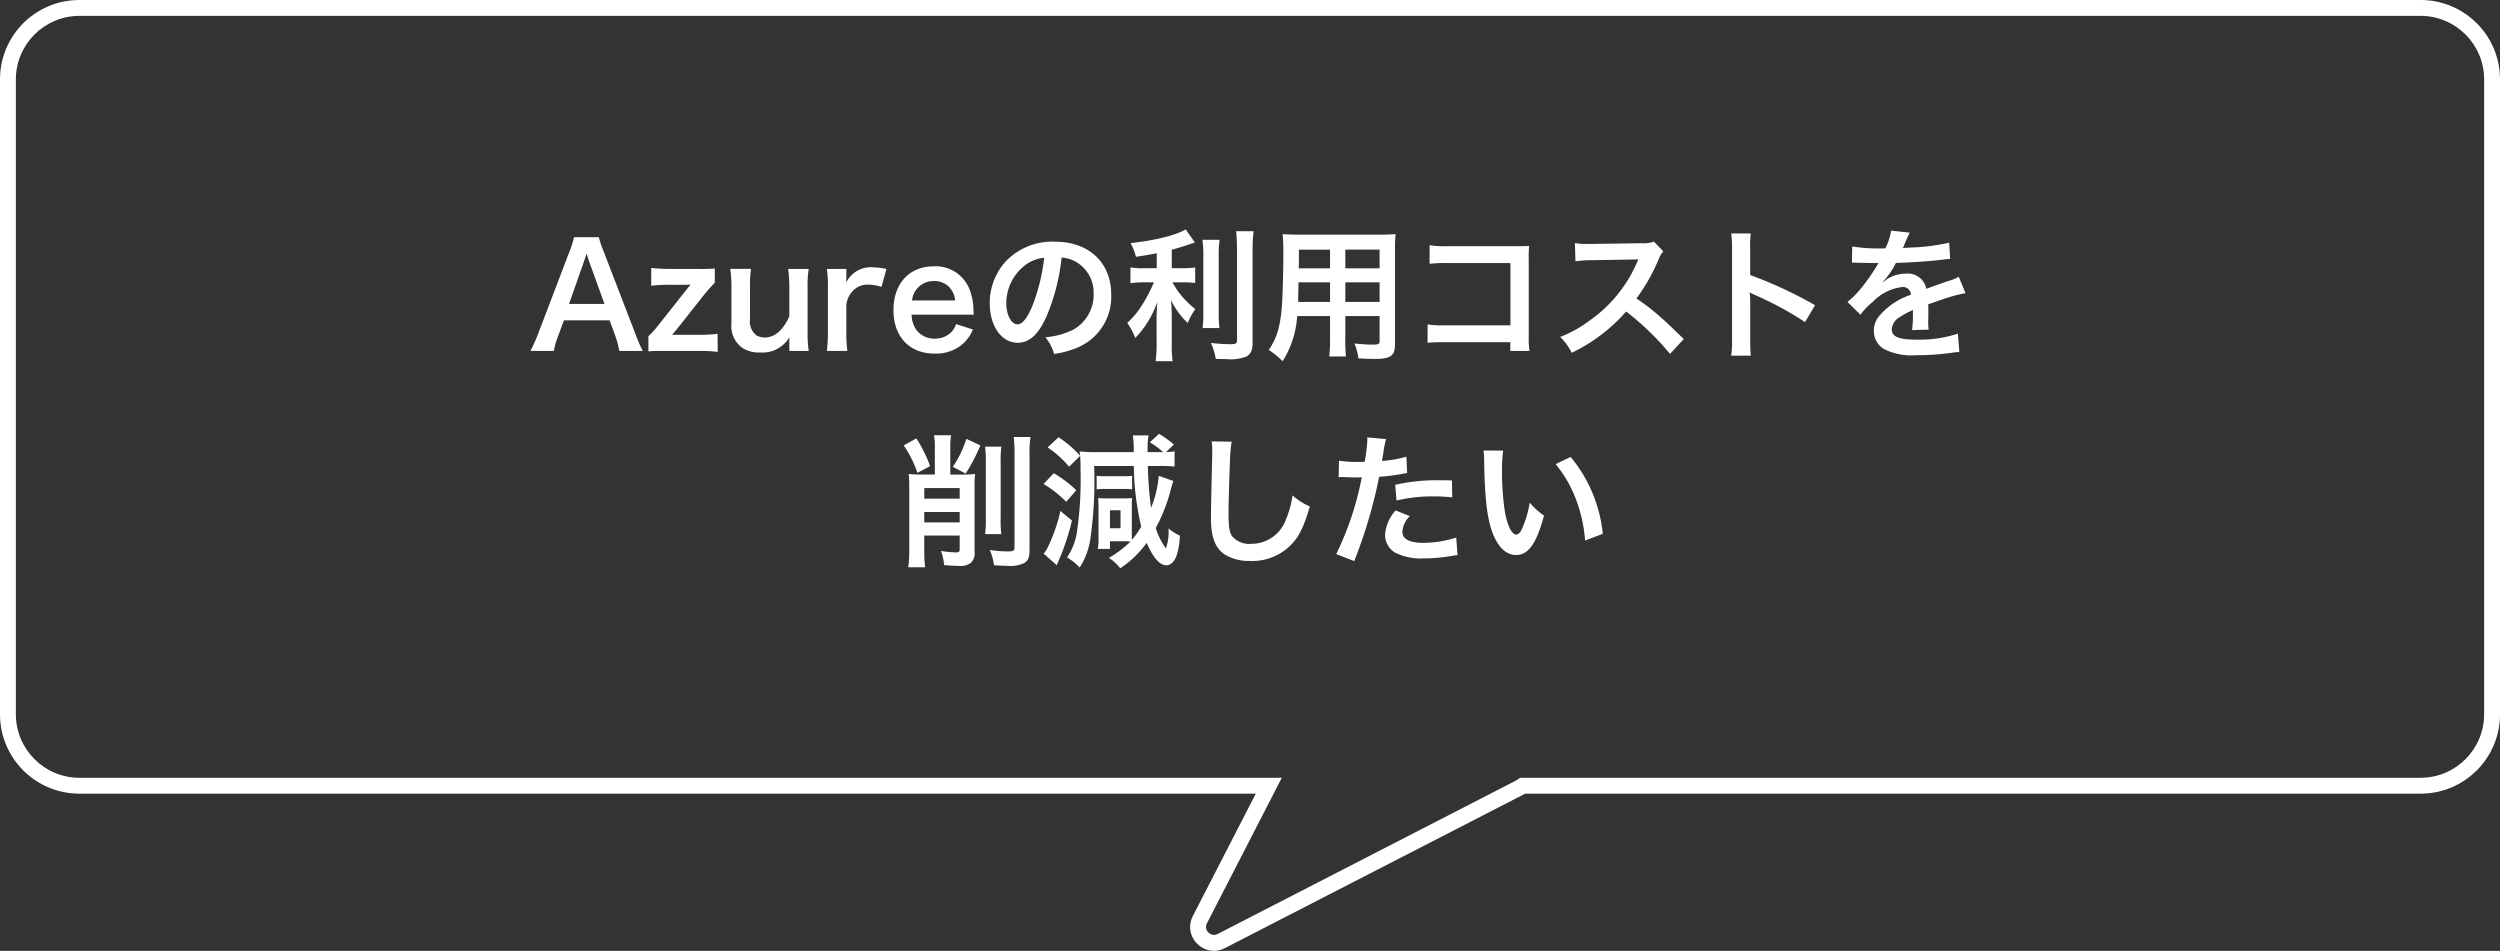
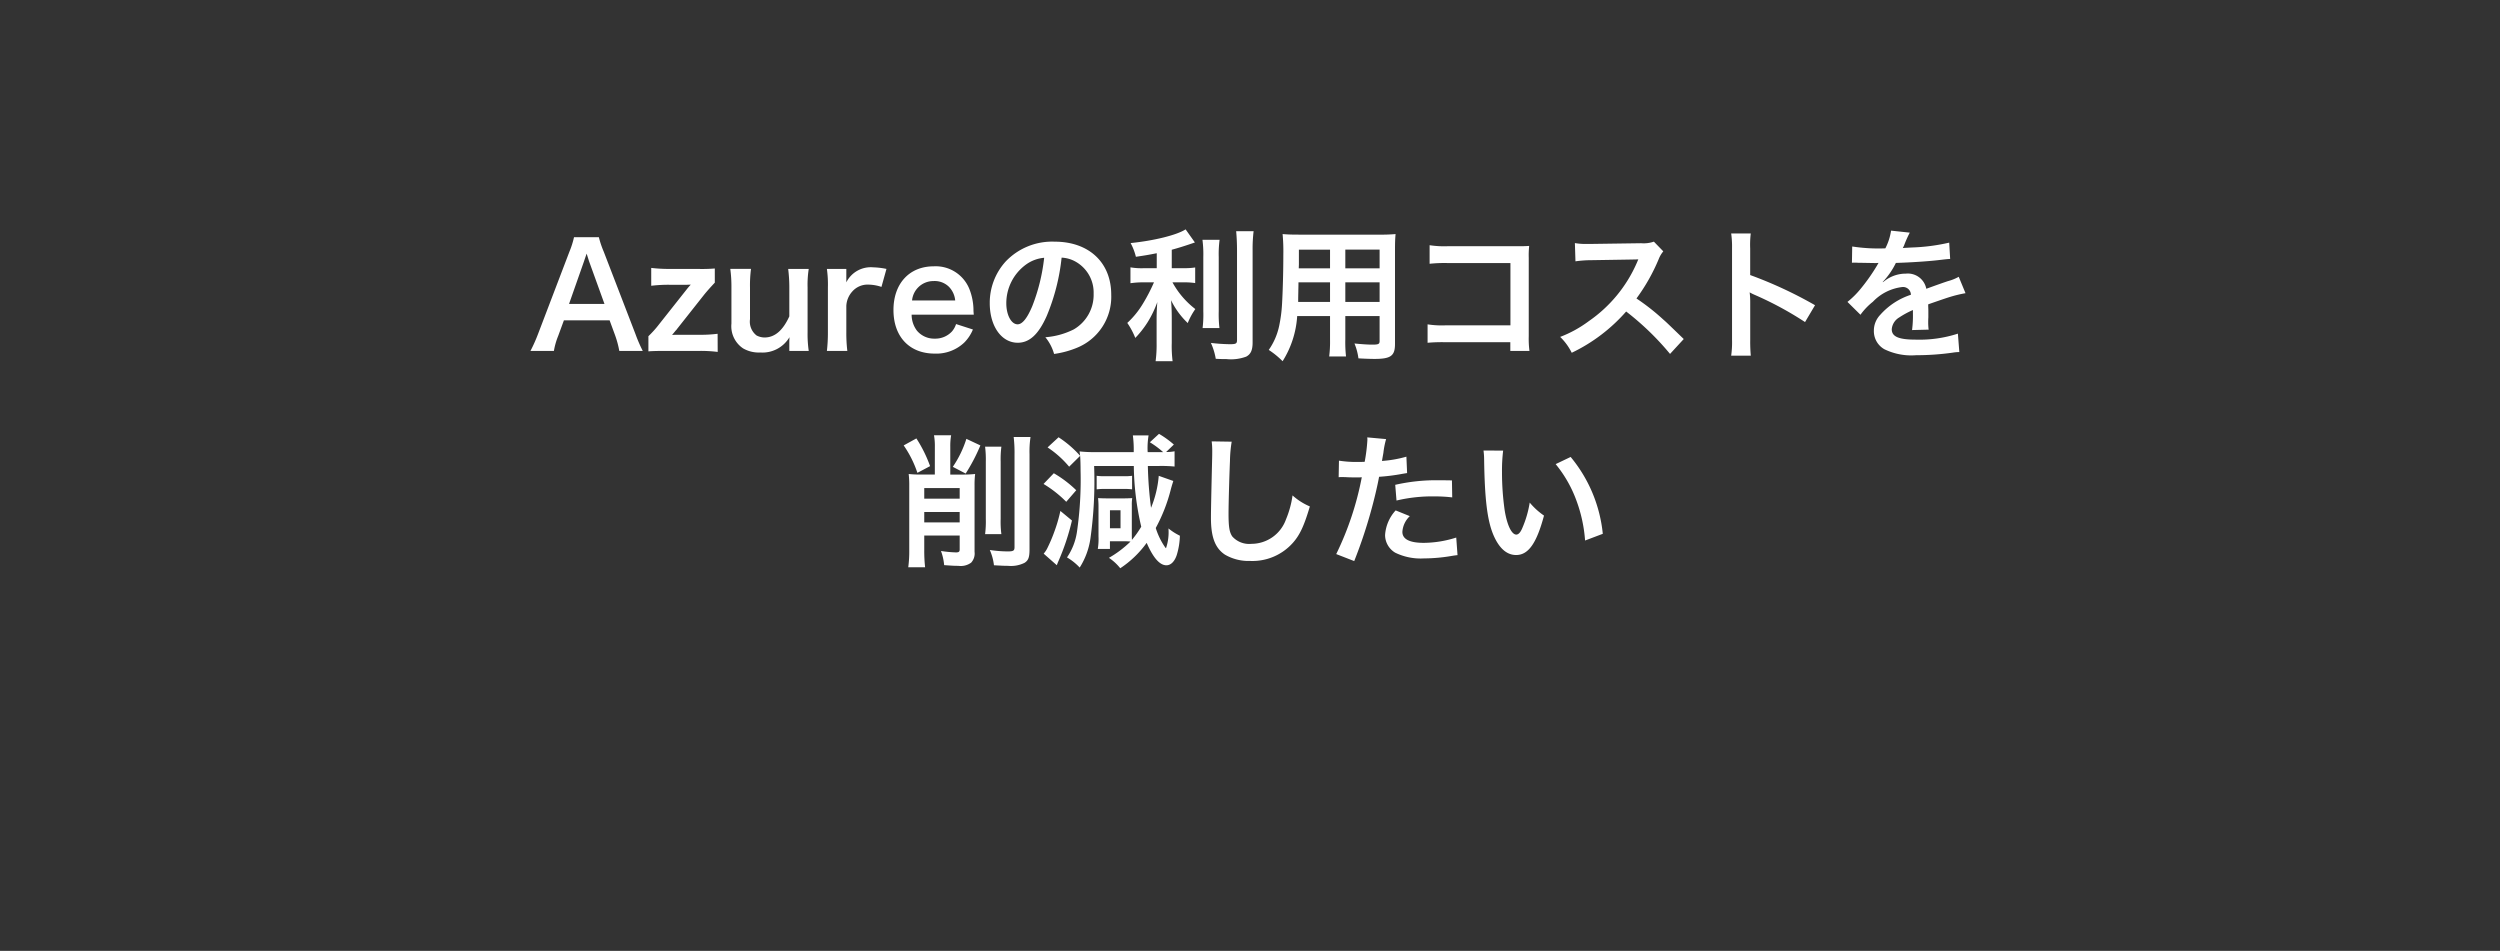
<svg xmlns="http://www.w3.org/2000/svg" width="315" height="119.807" viewBox="0 0 315 119.807">
  <rect x="0" y="0" width="315" height="119.807" fill="#333333" stroke="none" />
  <g id="グループ_6668" data-name="グループ 6668" transform="translate(-30 -1224.148)">
    <g id="合体_101" data-name="合体 101" transform="translate(212 1224.148)" fill="none">
      <path d="M-31.7,115.421-23.772,100H-172a10,10,0,0,1-10-10V10A10,10,0,0,1-172,0H123a10,10,0,0,1,10,10V90a10,10,0,0,1-10,10H10.141a3.079,3.079,0,0,1-.281.164l-37.523,19.3a3.014,3.014,0,0,1-1.386.346A3.012,3.012,0,0,1-31.7,115.421Z" stroke="none" />
-       <path d="M -29.048 117.806 C -28.896 117.806 -28.738 117.765 -28.577 117.682 L 8.945 98.385 C 8.979 98.368 9.012 98.349 9.044 98.328 L 9.543 98 L 123 98 C 127.411 98 131 94.411 131 90 L 131 10 C 131 5.589 127.411 2 123 2 L -172 2 C -176.411 2 -180 5.589 -180 10 L -180 90 C -180 94.411 -176.411 98 -172 98 L -20.494 98 L -29.924 116.335 C -30.095 116.669 -30.089 116.991 -29.905 117.292 C -29.714 117.605 -29.378 117.806 -29.048 117.806 M -29.048 119.806 C -31.12 119.807 -32.798 117.551 -31.703 115.421 L -23.772 100 L -172 100 C -177.523 100 -182 95.522 -182 90 L -182 10 C -182 4.477 -177.523 -1.71305346157169e-05 -172 -1.71305346157169e-05 L 123 -1.71305346157169e-05 C 128.523 -1.71305346157169e-05 133 4.477 133 10 L 133 90 C 133 95.522 128.523 100 123 100 L 10.141 100 C 10.052 100.059 9.958 100.113 9.86 100.164 L -27.662 119.461 C -28.127 119.699 -28.597 119.806 -29.048 119.806 Z" stroke="none" fill="#fff" />
    </g>
    <path id="パス_6719" data-name="パス 6719" d="M-77.013.216a18.889,18.889,0,0,1-.918-2.124l-4-10.386a11.918,11.918,0,0,1-.612-1.818h-3.132a10.661,10.661,0,0,1-.576,1.818l-3.96,10.386A19.674,19.674,0,0,1-91.161.216h2.952a8.977,8.977,0,0,1,.54-1.89l.72-1.962h5.76l.72,1.962a12.1,12.1,0,0,1,.5,1.89Zm-4.824-5.922H-86.3l1.872-5.328c.054-.162.054-.162.342-1.008.2.594.252.81.324,1.008Zm14.256,3.762a16.844,16.844,0,0,1-2.358.126h-2.3c-.288,0-.684,0-1.08.018.288-.342.288-.342.4-.486.144-.162.18-.18.216-.252l3.4-4.3c.36-.45.828-.972,1.368-1.548V-10.17a20.111,20.111,0,0,1-2.178.054h-3.492a18.93,18.93,0,0,1-2.34-.126v2.25a17.791,17.791,0,0,1,2.34-.126h1.836a6.2,6.2,0,0,0,.648-.018h.162a7.209,7.209,0,0,0-.5.576l-3.474,4.392a13.084,13.084,0,0,1-1.368,1.53V.27c.54-.036.936-.054,2.214-.054h4.14a17.127,17.127,0,0,1,2.376.126Zm8.892-8.172a18.991,18.991,0,0,1,.144,2.34V-4.14c-.81,1.782-1.836,2.664-3.132,2.664a2.239,2.239,0,0,1-.99-.252A2.2,2.2,0,0,1-63.5-3.78v-4a16.11,16.11,0,0,1,.126-2.34h-2.61a16.544,16.544,0,0,1,.144,2.34v4.554A3.359,3.359,0,0,0-64.377-.108a3.921,3.921,0,0,0,2.16.522,3.956,3.956,0,0,0,3.69-1.926c-.018.45-.018.5-.018.774V.216H-56.1a14.794,14.794,0,0,1-.144-2.34V-7.776a13.032,13.032,0,0,1,.144-2.34Zm12.384,0a9.333,9.333,0,0,0-1.674-.2,3.443,3.443,0,0,0-3.384,1.89v-1.692h-2.448a14.231,14.231,0,0,1,.126,2.34v5.652a19.743,19.743,0,0,1-.126,2.34h2.574a18.93,18.93,0,0,1-.126-2.34v-3.33a2.9,2.9,0,0,1,.738-1.8,2.569,2.569,0,0,1,2.088-.882,5.375,5.375,0,0,1,1.6.288Zm11,5.76c-.036-.414-.036-.468-.036-.5A7.4,7.4,0,0,0-35.865-7.6a4.573,4.573,0,0,0-4.482-2.844c-3.078,0-5.076,2.178-5.076,5.508,0,3.366,2.016,5.49,5.2,5.49A5.112,5.112,0,0,0-36.513-.828a5.059,5.059,0,0,0,1.1-1.656l-2.124-.684a2.616,2.616,0,0,1-.522.936,2.846,2.846,0,0,1-2.16.9,2.829,2.829,0,0,1-2.25-1.008,3.346,3.346,0,0,1-.666-2.016Zm-7.776-1.782a2.7,2.7,0,0,1,2.7-2.448,2.567,2.567,0,0,1,1.944.72,2.825,2.825,0,0,1,.792,1.728Zm18.846-5.4a3.934,3.934,0,0,1,1.818.54,4.459,4.459,0,0,1,2.214,4,5.04,5.04,0,0,1-2.5,4.5,9.566,9.566,0,0,1-3.582.99,5.742,5.742,0,0,1,1.1,2.106,11.768,11.768,0,0,0,2.826-.756,6.934,6.934,0,0,0,4.374-6.714c0-4.05-2.808-6.678-7.128-6.678a8.08,8.08,0,0,0-6.192,2.52A7.732,7.732,0,0,0-33.291-5.8c0,2.9,1.476,4.986,3.528,4.986,1.476,0,2.628-1.062,3.654-3.384A26.04,26.04,0,0,0-24.237-11.538Zm-2.2.018a23.723,23.723,0,0,1-1.494,6.084c-.648,1.548-1.26,2.3-1.854,2.3-.792,0-1.422-1.17-1.422-2.646a6.027,6.027,0,0,1,2.448-4.86A4.582,4.582,0,0,1-26.433-11.52Zm14.184,1.314h-1.62a8.418,8.418,0,0,1-1.692-.108v2A10.768,10.768,0,0,1-13.9-8.424h1.3a21.82,21.82,0,0,1-1.4,2.7,10.933,10.933,0,0,1-1.962,2.412,9.516,9.516,0,0,1,1.008,1.89A12.189,12.189,0,0,0-13.4-3.4,13.427,13.427,0,0,0-12.177-5.94c-.054.612-.09,1.44-.09,2.16V-.774a15.737,15.737,0,0,1-.126,2.286h2.142a14.968,14.968,0,0,1-.108-2.286V-3.906c0-.918-.036-1.656-.09-2.268a9.947,9.947,0,0,0,2.106,2.88,8.294,8.294,0,0,1,.954-1.764,10.664,10.664,0,0,1-2.88-3.366h1.314a9.411,9.411,0,0,1,1.548.09V-10.3a8.817,8.817,0,0,1-1.512.09h-1.44v-2.322c.792-.216,1.62-.468,2.916-.918L-8.613-15.1c-1.116.72-3.96,1.422-6.93,1.728a7.2,7.2,0,0,1,.666,1.728c1.08-.162,1.458-.216,2.628-.45Zm5.76-3.582a14.1,14.1,0,0,1,.108,2.178v6.84a13.808,13.808,0,0,1-.09,2.106h2.124a15,15,0,0,1-.09-2.142v-6.8a13.686,13.686,0,0,1,.108-2.178Zm4.248-1.08c.072.792.108,1.548.108,2.448V-1.17c0,.468-.126.54-.918.54A22.42,22.42,0,0,1-5.427-.792a8,8,0,0,1,.612,2c.612.036.882.036,1.332.036A5.5,5.5,0,0,0-.981.936C-.4.63-.171.108-.171-.846V-12.42a18.824,18.824,0,0,1,.126-2.448ZM9.585-4.176v2.97A14.829,14.829,0,0,1,9.477.918H11.6a15.806,15.806,0,0,1-.09-2.142V-4.176h4.32v3.15c0,.378-.162.45-.9.45-.576,0-1.368-.054-2.268-.144a7.28,7.28,0,0,1,.5,1.872c.54.036,1.458.072,2.016.072,2.052,0,2.592-.378,2.592-1.872V-12.474c0-.972.018-1.422.072-2.034a20.017,20.017,0,0,1-2.07.072H5.679c-.972,0-1.44-.018-2.07-.072A24.315,24.315,0,0,1,3.7-11.9c0,2.124-.072,4.68-.162,6.192a18.213,18.213,0,0,1-.36,2.754A8.232,8.232,0,0,1,1.863.09,10.829,10.829,0,0,1,3.609,1.512,12.083,12.083,0,0,0,5.445-4.176Zm0-1.782H5.571c0-.36,0-.486.018-1.332,0-.252.018-.612.018-1.134H9.585Zm1.926,0V-8.424h4.32v2.466Zm-1.926-4.23H5.643l.018-.5v-1.854H9.585Zm1.926,0v-2.358h4.32v2.358ZM32.3-.882v1.1h2.412a11.873,11.873,0,0,1-.09-1.854V-11.52a10.92,10.92,0,0,1,.054-1.494c-.63.036-.63.036-1.566.036H24.453a12.1,12.1,0,0,1-2.322-.126v2.34a17.614,17.614,0,0,1,2.3-.09h7.884v7.848h-8.19a11.572,11.572,0,0,1-2.25-.126V-.81a20.121,20.121,0,0,1,2.214-.072Zm21.852-.4c-2.178-2.106-2.178-2.106-2.628-2.5a27.9,27.9,0,0,0-3.33-2.61A23.839,23.839,0,0,0,51-11.358a3.462,3.462,0,0,1,.576-.972l-1.188-1.224a3.9,3.9,0,0,1-1.6.2l-6.336.09h-.432a7.877,7.877,0,0,1-1.584-.108l.072,2.3a14.186,14.186,0,0,1,1.962-.144c5.67-.09,5.67-.09,5.958-.108l-.2.468a17.35,17.35,0,0,1-6.048,7.326,14.861,14.861,0,0,1-3.6,1.98,7.221,7.221,0,0,1,1.458,2,21.391,21.391,0,0,0,6.858-5.2A34.6,34.6,0,0,1,52.425.594ZM62.6.81a19.788,19.788,0,0,1-.072-2V-5.94a9.306,9.306,0,0,0-.072-1.224,5.816,5.816,0,0,0,.612.306A42.586,42.586,0,0,1,69.435-3.42l1.26-2.124a52.883,52.883,0,0,0-8.172-3.8V-12.69a12.067,12.067,0,0,1,.072-1.89H60.129a11.57,11.57,0,0,1,.108,1.836V-1.206A12.126,12.126,0,0,1,60.129.81Zm12.744-11.7a1.989,1.989,0,0,1,.288-.018c.162,0,.162,0,.5.018.4,0,1.98.036,2.268.036,0,0,.234-.018.306-.018a.881.881,0,0,0-.144.234A23.84,23.84,0,0,1,76.4-7.56a11.027,11.027,0,0,1-1.62,1.6l1.638,1.62a8.094,8.094,0,0,1,1.566-1.638,6.085,6.085,0,0,1,3.69-1.854.988.988,0,0,1,1.1.972A8.805,8.805,0,0,0,78.9-4.32a2.868,2.868,0,0,0-.792,2A2.61,2.61,0,0,0,79.425,0a7.731,7.731,0,0,0,4.014.756A32.647,32.647,0,0,0,88.047.432,5.3,5.3,0,0,1,88.875.36l-.18-2.322a15.639,15.639,0,0,1-5.292.756c-2.178,0-3.042-.378-3.042-1.314A1.9,1.9,0,0,1,81.3-4a10.94,10.94,0,0,1,1.728-.936V-4.5a14.25,14.25,0,0,1-.108,2.088l2.088-.054a7.39,7.39,0,0,1-.054-.954c0-.126,0-.288.018-.594v-.72c0-.252,0-.252-.018-.72v-.2q2.322-.81,2.7-.918a15.889,15.889,0,0,1,2-.486L88.8-9.126a5.624,5.624,0,0,1-1.332.54q-.675.216-2.754.972a2.368,2.368,0,0,0-2.574-1.908,4.351,4.351,0,0,0-2.538.81c-.234.18-.234.18-.36.27l-.018-.036a9.315,9.315,0,0,0,1.656-2.394c1.818-.054,4.1-.2,5.418-.36.918-.108.918-.108,1.422-.144L87.6-13.428a24.317,24.317,0,0,1-4.716.612c-.99.054-.99.054-1.134.072.036-.072.072-.126.162-.324a13.755,13.755,0,0,1,.72-1.62l-2.358-.252a7.129,7.129,0,0,1-.72,2.232,21.752,21.752,0,0,1-4.176-.234ZM-40.212,15.794H-42.12a12.124,12.124,0,0,1-1.386-.072,12.08,12.08,0,0,1,.072,1.53v8.136a14.961,14.961,0,0,1-.126,2.088h2.124a18.216,18.216,0,0,1-.108-2.106V23.48h4.464v1.746c0,.288-.108.378-.468.378a15.139,15.139,0,0,1-1.89-.18,6.724,6.724,0,0,1,.4,1.782c1.008.072,1.26.09,1.8.09a2.207,2.207,0,0,0,1.6-.4,1.688,1.688,0,0,0,.432-1.368V17.2a11.709,11.709,0,0,1,.072-1.476,14.345,14.345,0,0,1-1.6.072h-1.53V12.3a7.9,7.9,0,0,1,.108-1.458h-2.16a7.853,7.853,0,0,1,.108,1.476Zm-1.332,4.716h4.464v1.314h-4.464Zm4.464-1.674h-4.464V17.5h4.464Zm-7.056-6.714a13.509,13.509,0,0,1,1.728,3.456l1.6-.846a17.032,17.032,0,0,0-1.728-3.492Zm7.9-.828a13.391,13.391,0,0,1-1.71,3.528l1.62.846a22.808,22.808,0,0,0,1.854-3.546Zm2.358.99a13.279,13.279,0,0,1,.09,1.908v7.182a12.511,12.511,0,0,1-.09,1.926h2.052a11.679,11.679,0,0,1-.09-1.908V14.156a12.429,12.429,0,0,1,.09-1.872Zm3.6-1.224a16.7,16.7,0,0,1,.108,2.214V24.938c0,.45-.144.54-.864.54a15.8,15.8,0,0,1-2.25-.18,6.7,6.7,0,0,1,.522,1.926c.99.054,1.35.072,1.782.072a3.853,3.853,0,0,0,2.07-.378c.486-.306.63-.7.63-1.692V13.238a12.282,12.282,0,0,1,.126-2.178Zm14.886,8.6a5.234,5.234,0,0,1,.054-.9c-.288.018-.666.036-1.044.036H-18.4c-.594,0-1.008-.018-1.242-.036a10.82,10.82,0,0,1,.054,1.224v3.618a7.807,7.807,0,0,1-.09,1.566h1.53V24.2h1.656a7.982,7.982,0,0,1,.936.036,13.444,13.444,0,0,1-2.718,2.052A6.264,6.264,0,0,1-16.848,27.6a12.828,12.828,0,0,0,3.33-3.2c.81,1.872,1.638,2.826,2.484,2.826.558,0,1.026-.468,1.3-1.278a9.061,9.061,0,0,0,.4-2.448,7.211,7.211,0,0,1-1.44-.918,6.29,6.29,0,0,1-.306,2.484c-.018,0-.018,0-.036-.018l-.054-.054a8.961,8.961,0,0,1-1.206-2.466,20.851,20.851,0,0,0,1.908-4.9c.126-.468.2-.684.306-1.026l-1.836-.648a13.409,13.409,0,0,1-.972,4.032,47.956,47.956,0,0,1-.4-5.274h1.458a17.024,17.024,0,0,1,1.908.072V12.86a4.87,4.87,0,0,1-1.062.09l.972-.936a12,12,0,0,0-1.872-1.35l-1.152,1.062a10.93,10.93,0,0,1,1.674,1.242h-1.944a1.911,1.911,0,0,1-.018-.27,9.809,9.809,0,0,1,.126-1.836h-1.98a13.707,13.707,0,0,1,.108,2.106h-4.806a16.939,16.939,0,0,1-2.016-.09c.036.252.036.324.072.558a13.35,13.35,0,0,0-2.718-2.34l-1.386,1.278a12.47,12.47,0,0,1,2.718,2.43l1.386-1.368c.036.468.054,1.134.054,1.854a45.867,45.867,0,0,1-.45,7.686,7.63,7.63,0,0,1-1.26,3.258,7.147,7.147,0,0,1,1.6,1.278,9.272,9.272,0,0,0,1.35-3.654,51.7,51.7,0,0,0,.468-9.144h5a35.186,35.186,0,0,0,.936,7.65,12.551,12.551,0,0,1-1.17,1.656c-.018-.252-.018-.54-.018-.954Zm-2.754.63h1.332v2.268h-1.332Zm-8.37-3.312a14.479,14.479,0,0,1,2.862,2.25l1.26-1.458a14.391,14.391,0,0,0-2.826-2.142Zm2.124,3.4a19.052,19.052,0,0,1-.792,2.7,18.957,18.957,0,0,1-.882,2.052,3.172,3.172,0,0,1-.432.63l1.656,1.458c.072-.18.09-.252.162-.414a29.319,29.319,0,0,0,1.746-5.22Zm4.572-2.718a7.042,7.042,0,0,1,.99-.054h2.466a6.81,6.81,0,0,1,1.008.054v-1.71a6.759,6.759,0,0,1-1.026.054h-2.448a6.867,6.867,0,0,1-.99-.054Zm14.49-6.048a8.952,8.952,0,0,1,.072,1.224c0,.252,0,.63-.018,1.17-.108,4.518-.144,6.318-.144,7.254,0,2.412.522,3.8,1.764,4.626a5.868,5.868,0,0,0,3.15.792A6.813,6.813,0,0,0,4.9,24.4c.882-.99,1.422-2.16,2.142-4.59A7.774,7.774,0,0,1,4.86,18.422a12.067,12.067,0,0,1-.828,3.024A4.631,4.631,0,0,1-.324,24.524a2.85,2.85,0,0,1-2.412-.936c-.36-.54-.468-1.188-.468-2.9,0-1.278.108-4.932.18-6.606a16.454,16.454,0,0,1,.216-2.43Zm16,4.518a2.687,2.687,0,0,1,.342-.018c.144,0,.4,0,.72.018.306.018.486.018.576.018h1.044a1.524,1.524,0,0,0,.234-.018,38.457,38.457,0,0,1-3.222,9.684l2.268.882a61.026,61.026,0,0,0,2.016-5.958c.468-1.638.918-3.546,1.116-4.662A24.538,24.538,0,0,0,18.72,15.7c.432-.072.432-.072.576-.09l-.09-2.07a14.939,14.939,0,0,1-3.078.54c.072-.414.09-.522.18-1.026a10.228,10.228,0,0,1,.342-1.728l-2.376-.216a2.443,2.443,0,0,1,.018.324,21.848,21.848,0,0,1-.342,2.754c-.414.018-.612.018-.828.018a14.321,14.321,0,0,1-2.412-.162Zm14.274.4c-1.134-.018-1.3-.018-1.782-.018a23.1,23.1,0,0,0-5.364.576l.162,1.98a19.426,19.426,0,0,1,4.752-.522,18.739,18.739,0,0,1,2.268.126Zm-7.092,3.78a5.076,5.076,0,0,0-1.332,3.114A2.6,2.6,0,0,0,17.8,25.64a7.309,7.309,0,0,0,3.618.72,20.947,20.947,0,0,0,3.348-.288c.414-.072.558-.09.882-.126l-.162-2.214A13.776,13.776,0,0,1,21.4,24.4c-1.8,0-2.7-.468-2.7-1.386a2.986,2.986,0,0,1,.936-1.98Zm11.07-7.542A8.6,8.6,0,0,1,29,13.922c.072,4.986.4,7.6,1.134,9.4.72,1.728,1.692,2.61,2.9,2.61,1.53,0,2.574-1.458,3.51-4.968a8.885,8.885,0,0,1-1.8-1.638,13.27,13.27,0,0,1-.954,3.258c-.216.5-.468.774-.738.774-.576,0-1.152-1.152-1.458-3.024a33.684,33.684,0,0,1-.342-4.824,20.926,20.926,0,0,1,.144-2.736Zm9.09,1.71a15.711,15.711,0,0,1,2.556,4.428,18.247,18.247,0,0,1,1.152,5.2l2.232-.846a17.946,17.946,0,0,0-4.05-9.684Z" transform="translate(188 1268.148)" fill="#fff" />
  </g>
</svg>